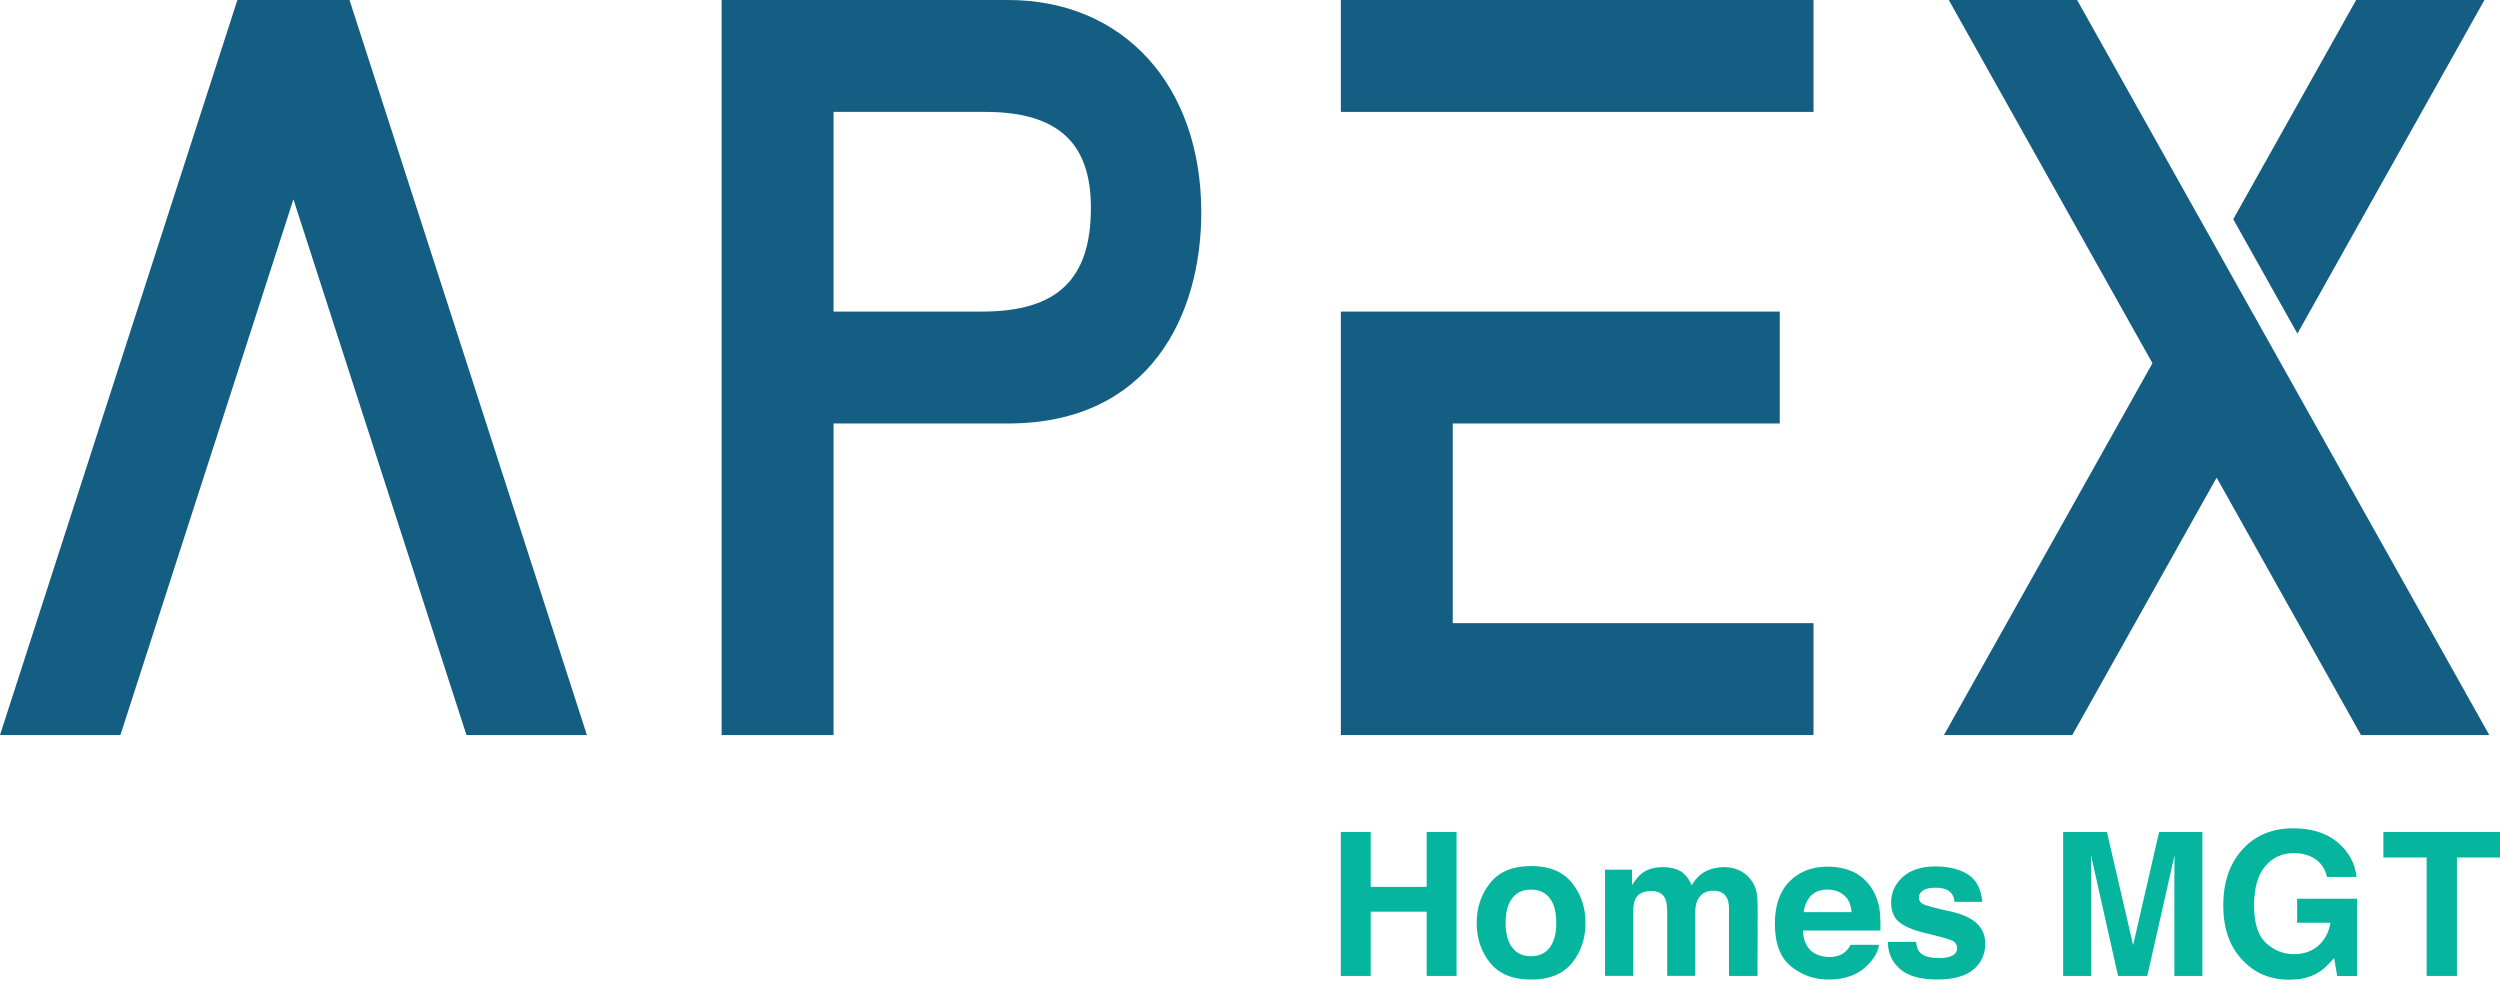
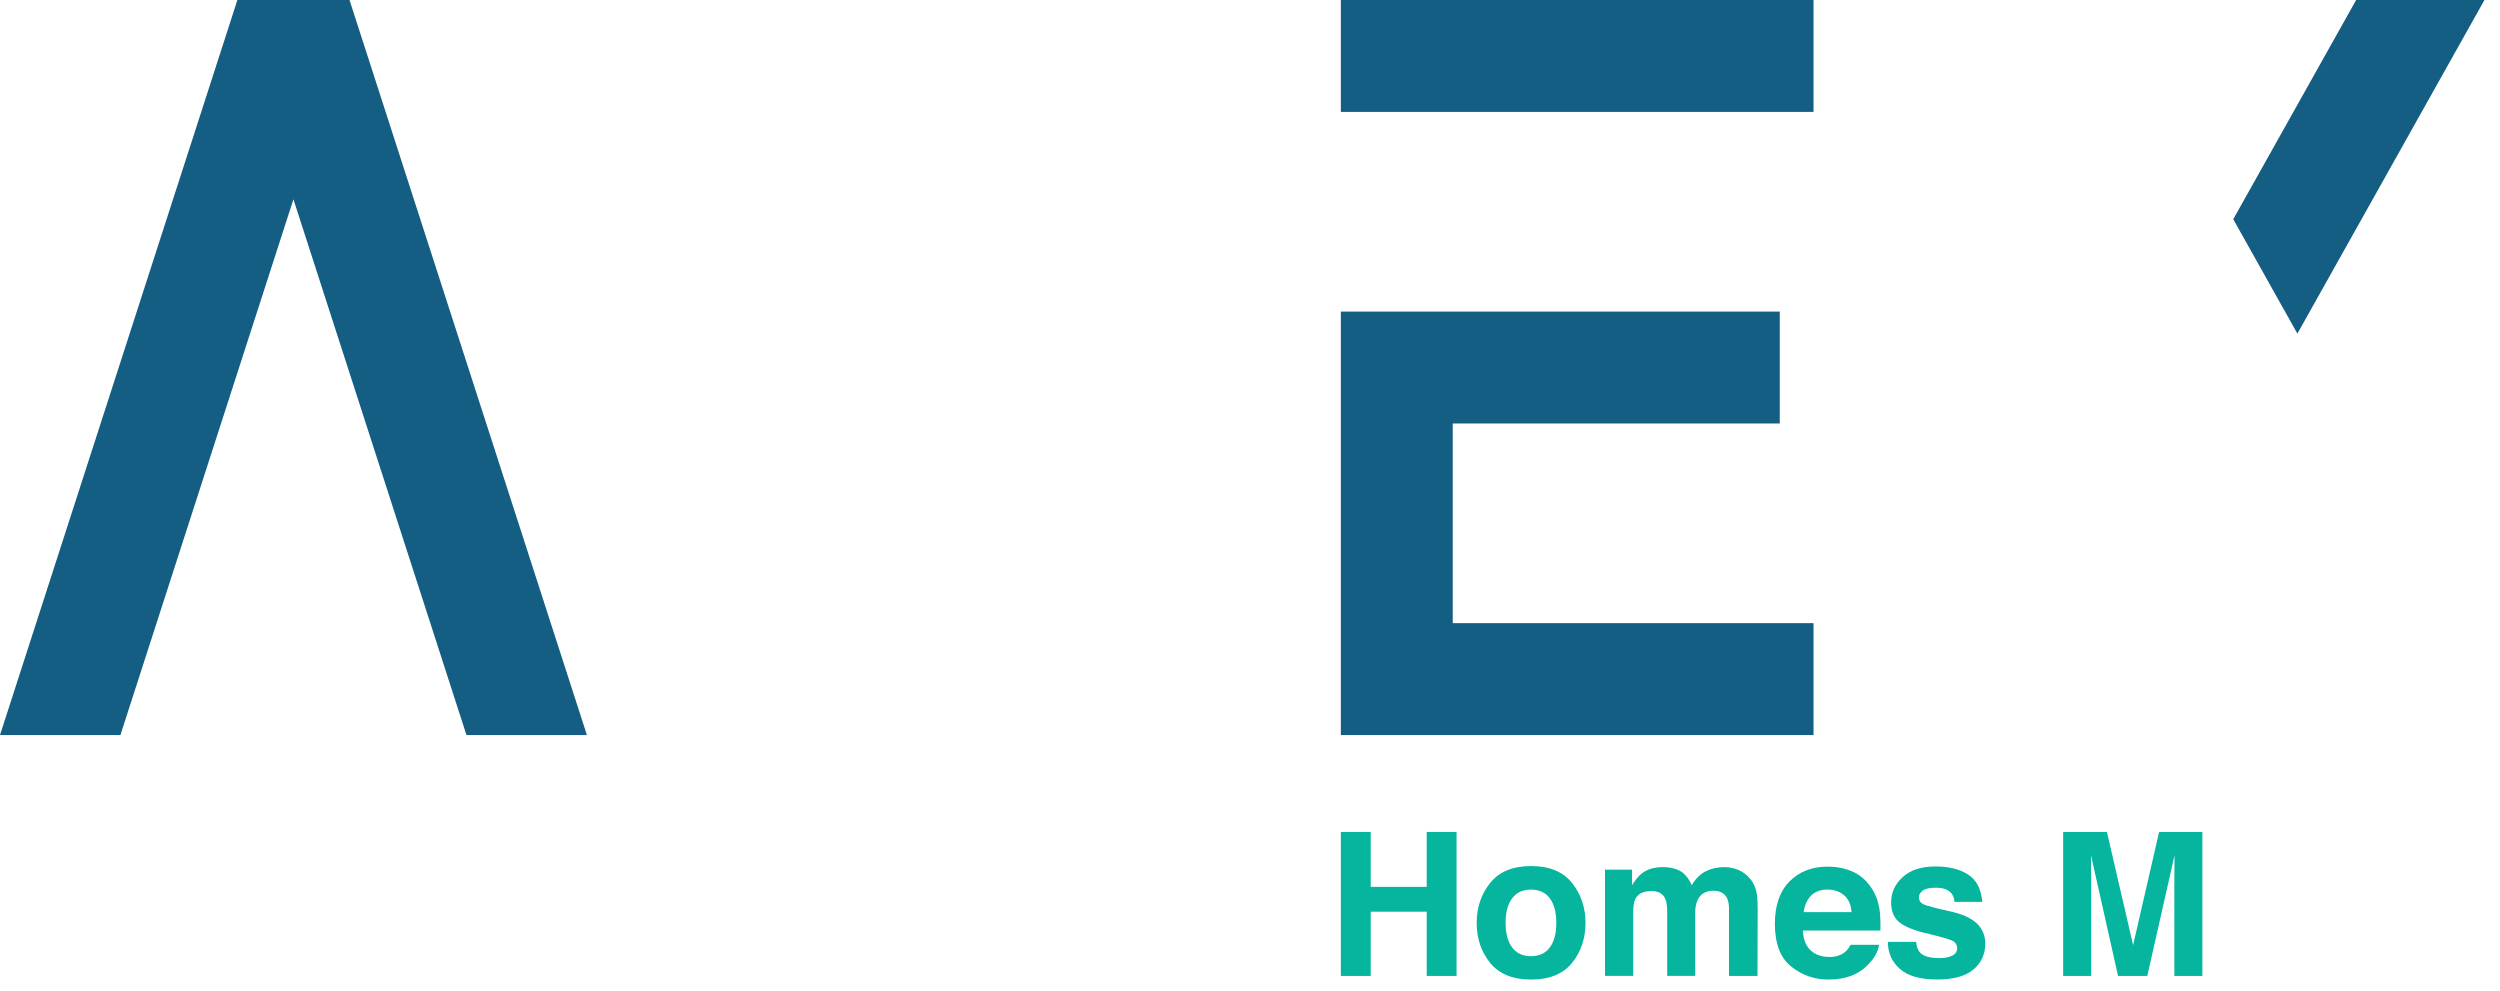
<svg xmlns="http://www.w3.org/2000/svg" width="212" height="84" viewBox="0 0 212 84" fill="none">
  <path d="M153.786 0H113.704V9.489H153.786V0Z" fill="#135E82" />
-   <path d="M85.482 0H61.195V62.333H70.684V35.911H85.482C97.563 35.911 101.868 26.668 101.868 18.015C101.871 7.239 95.285 0 85.482 0ZM92.509 17.61C92.509 23.705 89.656 26.422 83.26 26.422H70.684V9.489H83.543C89.659 9.489 92.509 12.069 92.509 17.61Z" fill="#135E82" />
  <path d="M123.193 35.911H150.923V26.422H113.704V62.333H153.786V52.844H123.193V35.911Z" fill="#135E82" />
-   <path d="M176.139 0H165.257L182.529 30.801L164.847 62.333H175.729L187.971 40.502L200.211 62.333H211.093L176.139 0Z" fill="#135E82" />
  <path d="M29.639 0H20.131L0 62.333H10.21L24.883 16.899L39.557 62.333H49.77L29.881 0.755L29.639 0Z" fill="#135E82" />
  <path d="M199.801 0L189.379 18.59L194.819 28.29L210.682 0H199.801Z" fill="#135E82" />
  <path d="M113.704 82.759V70.551H116.237V75.207H120.983V70.551H123.516V82.759H120.983V77.311H116.237V82.759H113.704Z" fill="#05B59E" />
  <path d="M133.306 81.656C132.545 82.598 131.389 83.067 129.838 83.067C128.287 83.067 127.131 82.598 126.366 81.656C125.604 80.714 125.222 79.583 125.222 78.259C125.222 76.956 125.604 75.828 126.366 74.874C127.127 73.92 128.284 73.441 129.838 73.441C131.389 73.441 132.545 73.92 133.306 74.874C134.068 75.828 134.45 76.956 134.45 78.259C134.45 79.583 134.068 80.714 133.306 81.656ZM131.42 80.35C131.79 79.859 131.973 79.163 131.973 78.259C131.973 77.354 131.786 76.658 131.42 76.17C131.05 75.682 130.518 75.437 129.828 75.437C129.138 75.437 128.607 75.682 128.234 76.17C127.861 76.658 127.674 77.354 127.674 78.259C127.674 79.163 127.861 79.859 128.234 80.35C128.607 80.841 129.138 81.087 129.828 81.087C130.518 81.087 131.05 80.841 131.42 80.35Z" fill="#05B59E" />
  <path d="M147.405 73.764C147.79 73.92 148.141 74.19 148.455 74.576C148.71 74.889 148.881 75.275 148.968 75.735C149.024 76.04 149.052 76.484 149.052 77.068L149.036 82.759H146.618V77.012C146.618 76.671 146.562 76.388 146.453 76.167C146.242 75.747 145.857 75.536 145.294 75.536C144.641 75.536 144.194 75.806 143.945 76.347C143.818 76.633 143.756 76.981 143.756 77.382V82.756H141.378V77.382C141.378 76.848 141.322 76.456 141.213 76.214C141.014 75.778 140.626 75.561 140.045 75.561C139.37 75.561 138.919 75.778 138.686 76.214C138.559 76.462 138.497 76.832 138.497 77.323V82.756H136.104V73.746H138.397V75.064C138.689 74.594 138.966 74.262 139.227 74.063C139.684 73.709 140.278 73.534 141.008 73.534C141.698 73.534 142.258 73.687 142.68 73.988C143.022 74.271 143.283 74.632 143.457 75.073C143.765 74.541 144.15 74.153 144.607 73.904C145.092 73.656 145.633 73.531 146.23 73.531C146.624 73.531 147.016 73.609 147.405 73.764Z" fill="#05B59E" />
  <path d="M157.105 73.914C157.736 74.197 158.255 74.641 158.665 75.25C159.035 75.788 159.275 76.409 159.383 77.118C159.446 77.531 159.474 78.131 159.461 78.908H152.887C152.925 79.813 153.239 80.45 153.832 80.814C154.193 81.04 154.628 81.152 155.135 81.152C155.672 81.152 156.111 81.016 156.446 80.739C156.63 80.59 156.791 80.385 156.931 80.117H159.34C159.278 80.652 158.986 81.196 158.463 81.749C157.655 82.626 156.524 83.067 155.066 83.067C153.863 83.067 152.804 82.697 151.887 81.957C150.967 81.218 150.51 80.012 150.51 78.343C150.51 76.779 150.923 75.58 151.753 74.743C152.583 73.91 153.658 73.491 154.982 73.491C155.769 73.491 156.474 73.631 157.105 73.914ZM153.574 75.953C153.242 76.297 153.03 76.764 152.947 77.351H157.012C156.968 76.723 156.76 76.248 156.384 75.925C156.008 75.601 155.542 75.437 154.985 75.437C154.376 75.437 153.907 75.611 153.574 75.953Z" fill="#05B59E" />
-   <path d="M162.485 79.878C162.535 80.298 162.644 80.596 162.811 80.773C163.107 81.087 163.647 81.246 164.443 81.246C164.909 81.246 165.279 81.177 165.553 81.037C165.826 80.901 165.966 80.692 165.966 80.416C165.966 80.152 165.854 79.95 165.634 79.81C165.413 79.673 164.589 79.434 163.166 79.098C162.14 78.843 161.416 78.526 160.996 78.147C160.577 77.771 160.368 77.23 160.368 76.524C160.368 75.691 160.695 74.974 161.351 74.374C162.006 73.774 162.929 73.475 164.12 73.475C165.248 73.475 166.168 73.699 166.88 74.15C167.592 74.6 167.999 75.377 168.104 76.481H165.745C165.711 76.176 165.627 75.937 165.487 75.76C165.226 75.44 164.785 75.278 164.157 75.278C163.641 75.278 163.274 75.359 163.057 75.517C162.839 75.679 162.727 75.865 162.727 76.08C162.727 76.35 162.842 76.546 163.076 76.667C163.309 76.795 164.129 77.012 165.54 77.323C166.482 77.544 167.184 77.876 167.654 78.324C168.117 78.778 168.35 79.344 168.35 80.021C168.35 80.916 168.017 81.647 167.349 82.212C166.681 82.778 165.652 83.061 164.257 83.061C162.836 83.061 161.786 82.762 161.108 82.162C160.431 81.563 160.092 80.801 160.092 79.872H162.485V79.878Z" fill="#05B59E" />
+   <path d="M162.485 79.878C162.535 80.298 162.644 80.596 162.811 80.773C163.107 81.087 163.647 81.246 164.443 81.246C164.909 81.246 165.279 81.177 165.553 81.037C165.826 80.901 165.966 80.692 165.966 80.416C165.966 80.152 165.854 79.95 165.634 79.81C165.413 79.673 164.589 79.434 163.166 79.098C162.14 78.843 161.416 78.526 160.996 78.147C160.577 77.771 160.368 77.23 160.368 76.524C160.368 75.691 160.695 74.974 161.351 74.374C162.006 73.774 162.929 73.475 164.12 73.475C165.248 73.475 166.168 73.699 166.88 74.15C167.592 74.6 167.999 75.377 168.104 76.481H165.745C165.711 76.176 165.627 75.937 165.487 75.76C165.226 75.44 164.785 75.278 164.157 75.278C163.641 75.278 163.274 75.359 163.057 75.517C162.839 75.679 162.727 75.865 162.727 76.08C162.727 76.35 162.842 76.546 163.076 76.667C163.309 76.795 164.129 77.012 165.54 77.323C166.482 77.544 167.184 77.876 167.654 78.324C168.117 78.778 168.35 79.344 168.35 80.021C168.35 80.916 168.017 81.647 167.349 82.212C166.681 82.778 165.652 83.061 164.257 83.061C162.836 83.061 161.786 82.762 161.108 82.162C160.431 81.563 160.092 80.801 160.092 79.872H162.485Z" fill="#05B59E" />
  <path d="M183.092 70.551H186.762V82.759H184.385V74.501C184.385 74.265 184.388 73.932 184.394 73.503C184.4 73.074 184.403 72.745 184.403 72.515L182.091 82.759H179.611L177.314 72.515C177.314 72.748 177.317 73.078 177.323 73.503C177.329 73.932 177.332 74.265 177.332 74.501V82.759H174.955V70.551H178.666L180.888 80.148L183.092 70.551Z" fill="#05B59E" />
-   <path d="M197.33 74.361C197.137 73.528 196.664 72.944 195.912 72.614C195.493 72.431 195.026 72.341 194.514 72.341C193.532 72.341 192.723 72.711 192.092 73.454C191.462 74.196 191.144 75.309 191.144 76.798C191.144 78.296 191.486 79.359 192.17 79.981C192.854 80.602 193.634 80.913 194.507 80.913C195.362 80.913 196.065 80.668 196.612 80.176C197.159 79.685 197.494 79.042 197.622 78.246H194.796V76.21H199.881V82.762H198.191L197.933 81.239C197.441 81.817 197 82.225 196.609 82.461C195.934 82.874 195.107 83.079 194.125 83.079C192.509 83.079 191.182 82.52 190.15 81.398C189.071 80.273 188.534 78.731 188.534 76.779C188.534 74.802 189.078 73.221 190.165 72.027C191.253 70.834 192.692 70.24 194.479 70.24C196.03 70.24 197.277 70.635 198.219 71.421C199.16 72.207 199.701 73.189 199.838 74.364H197.33V74.361Z" fill="#05B59E" />
-   <path d="M212 70.551V72.714H208.348V82.759H205.778V72.714H202.11V70.551H212Z" fill="#05B59E" />
</svg>